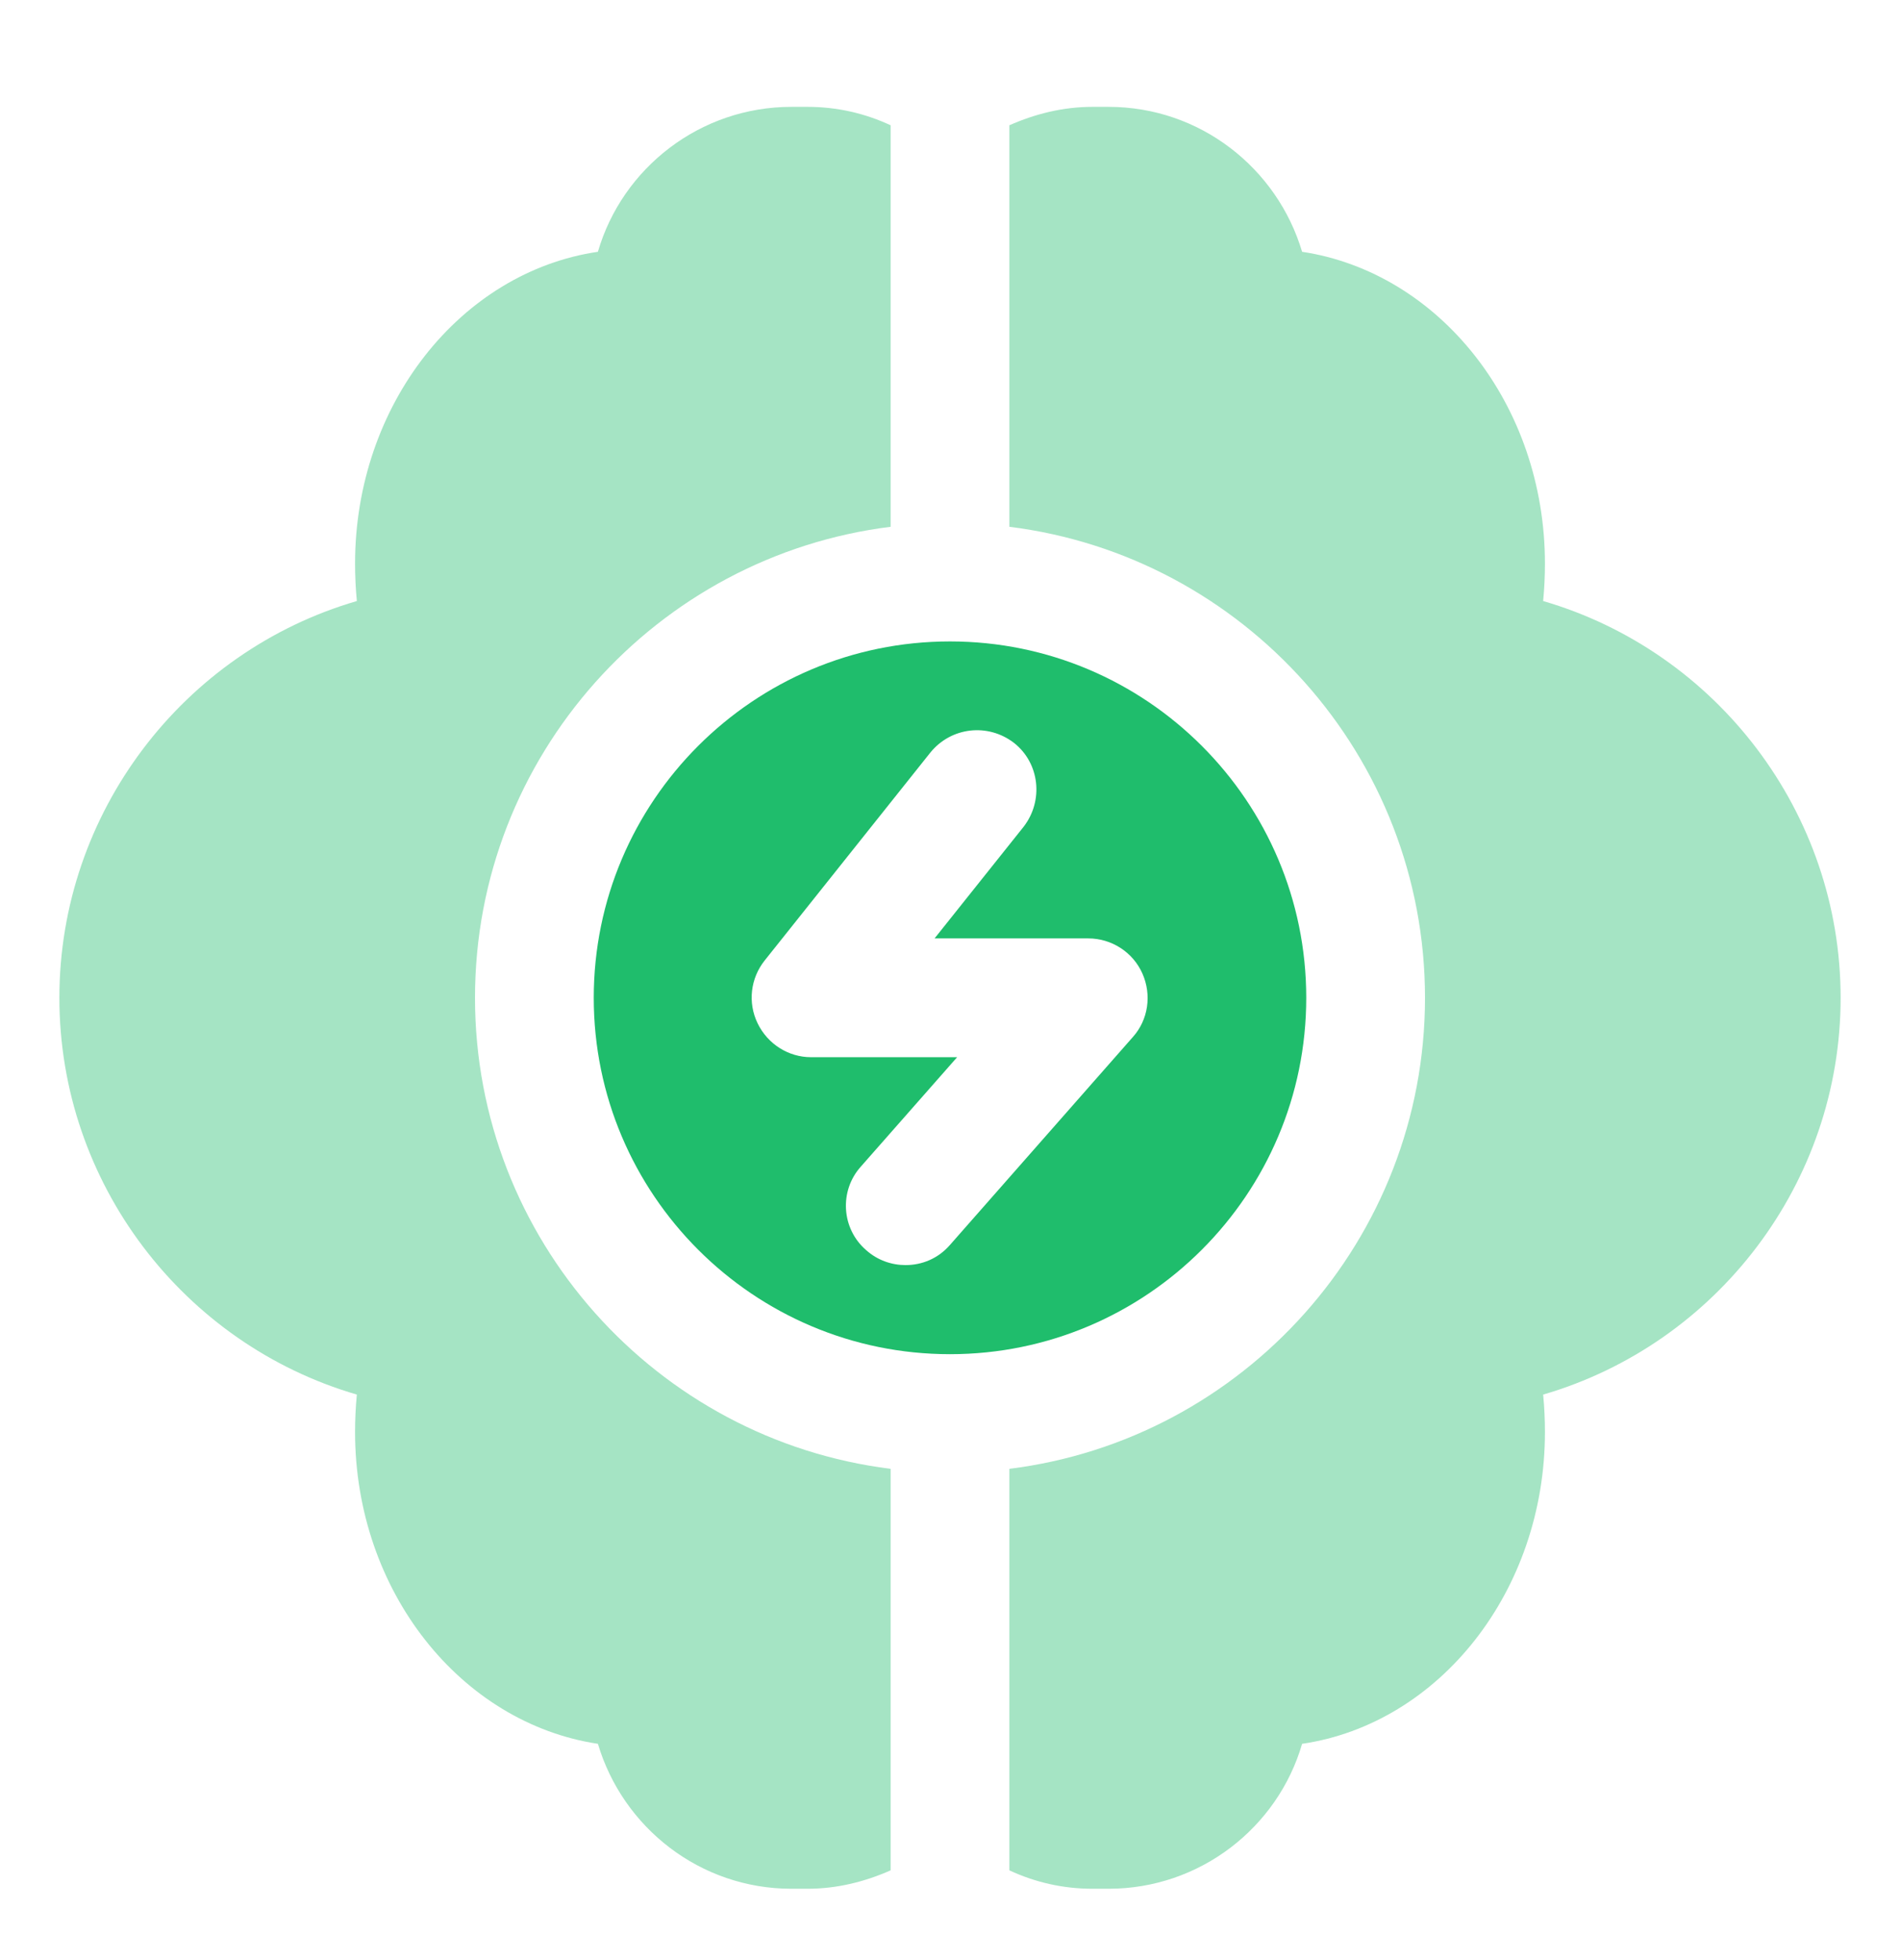
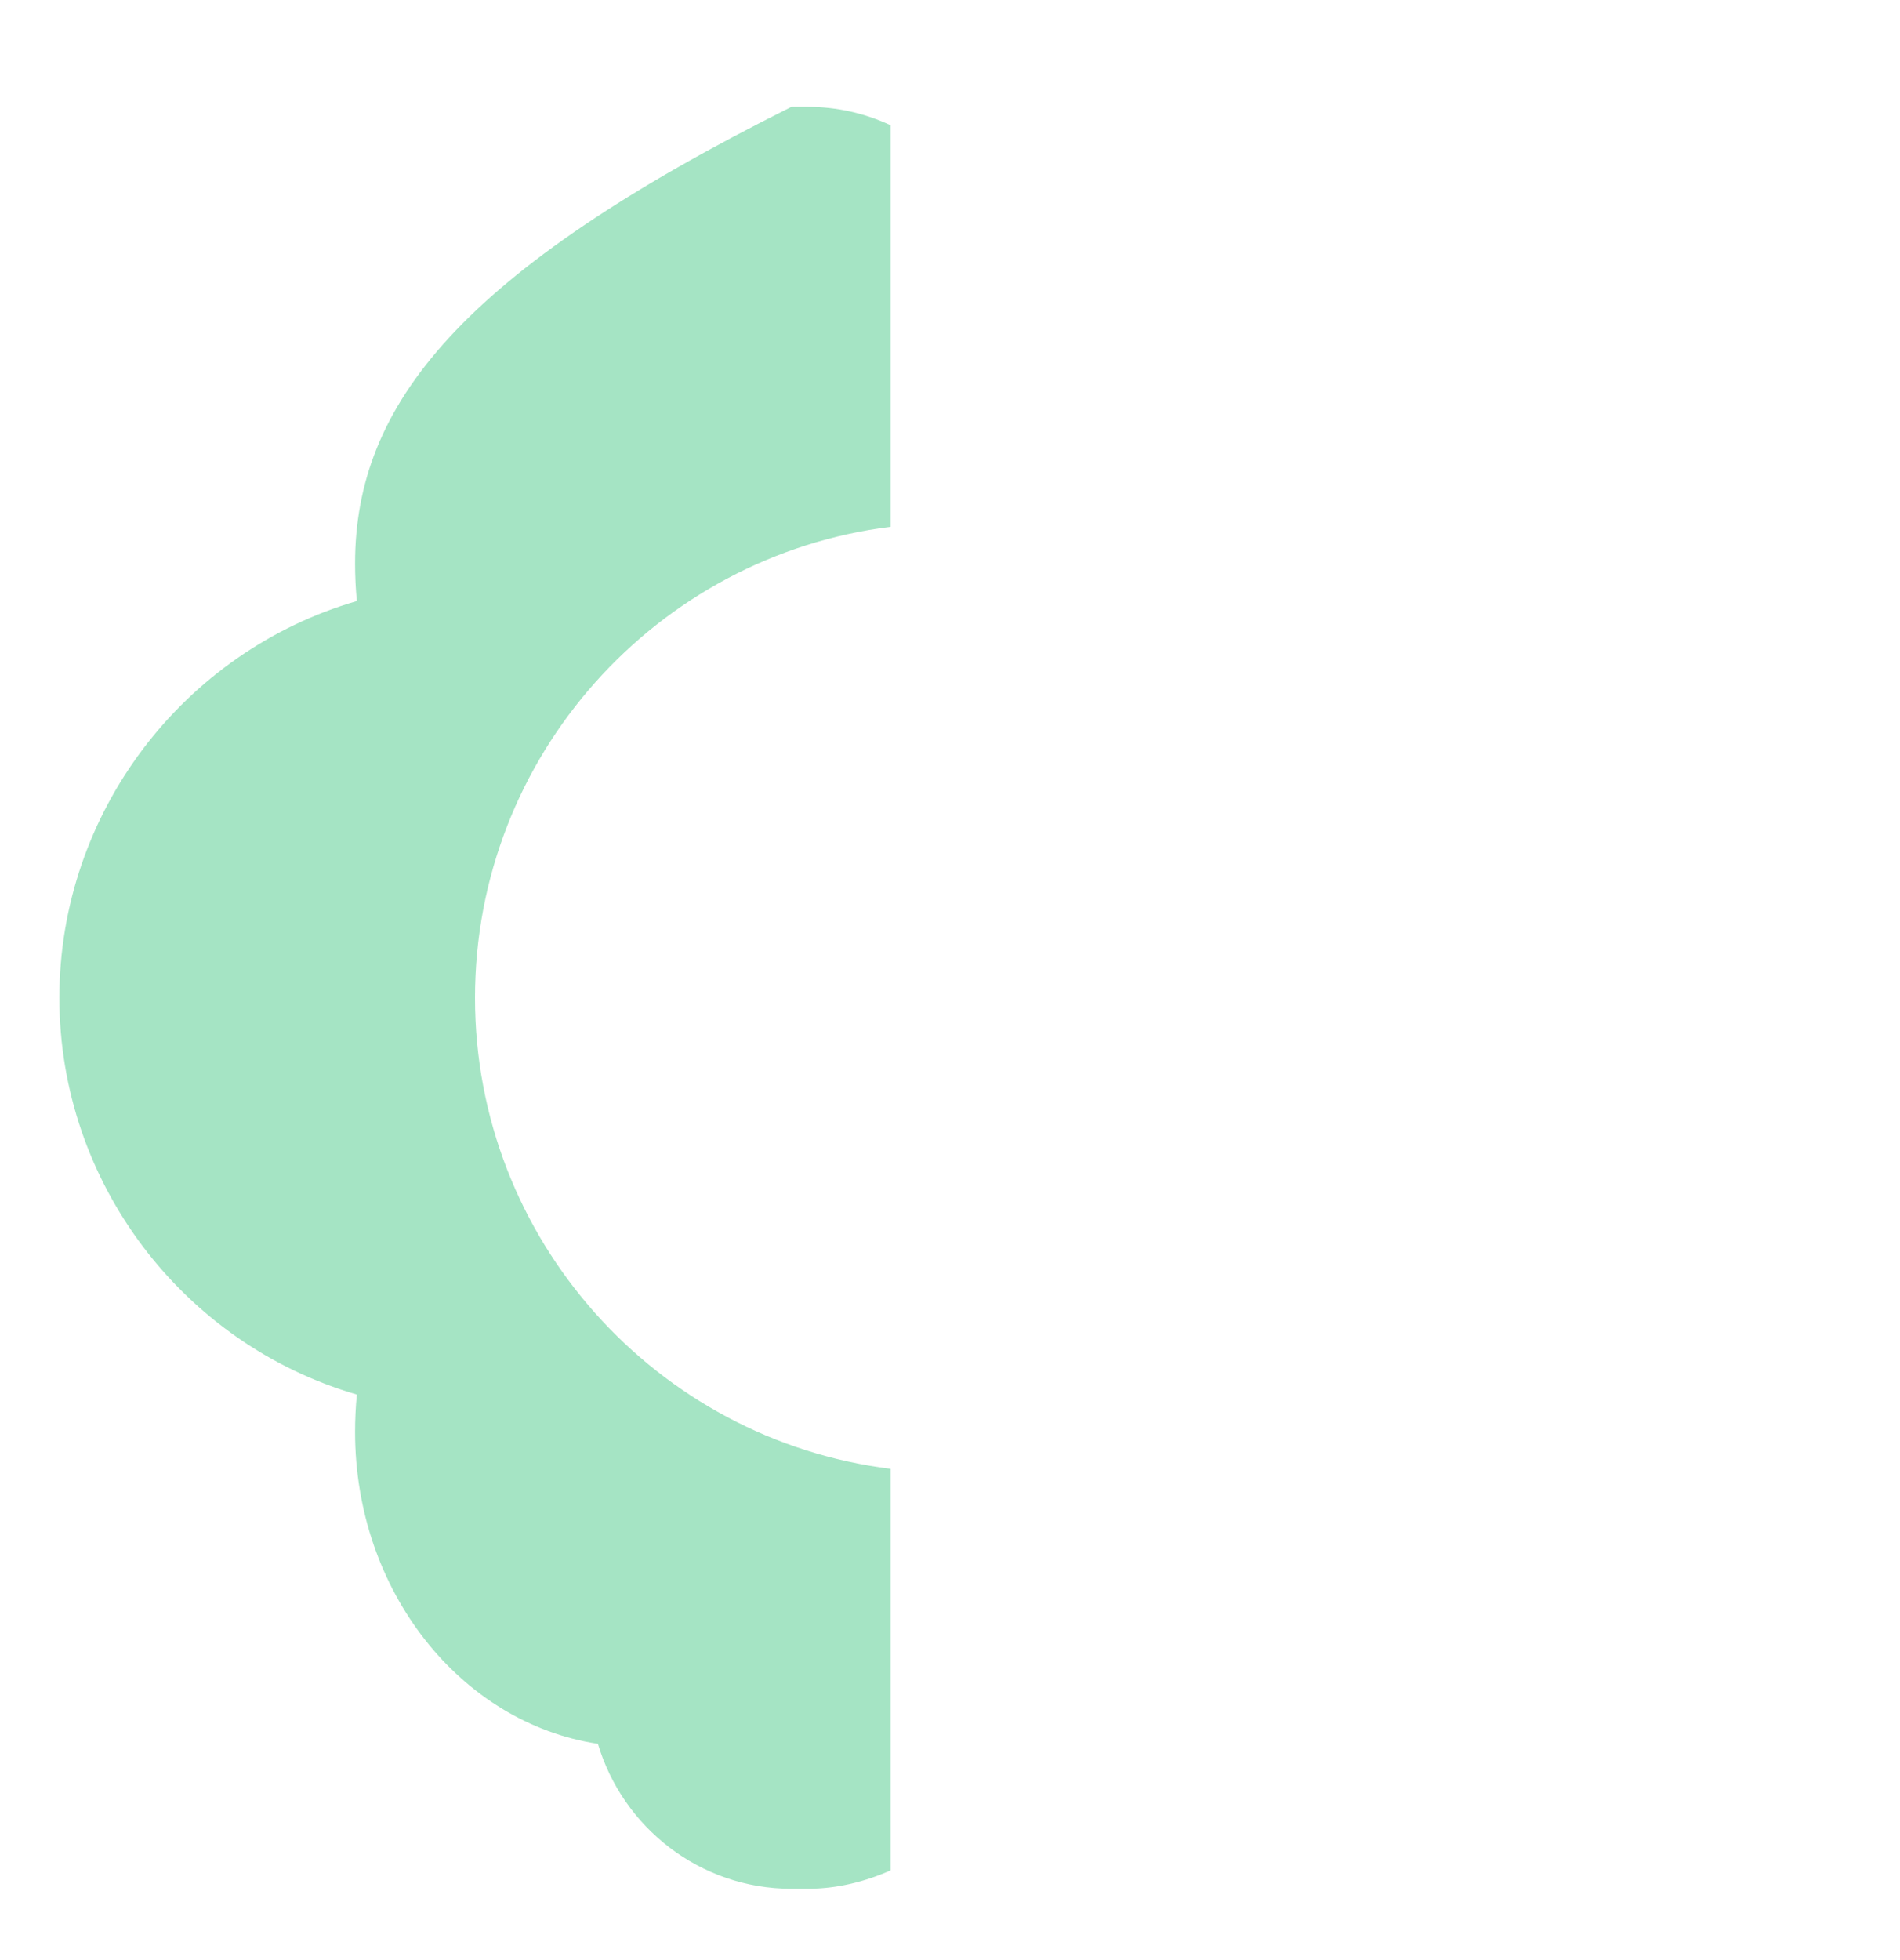
<svg xmlns="http://www.w3.org/2000/svg" width="32" height="33" viewBox="0 0 32 33" fill="none">
-   <path d="M22 16.799C22 13.489 19.31 10.799 16 10.799C12.69 10.799 10 13.489 10 16.799C10 20.109 12.69 22.799 16 22.799C19.31 22.799 22 20.109 22 16.799ZM19.08 17.459L16 20.959C15.8 21.189 15.53 21.299 15.25 21.299C15.02 21.299 14.78 21.219 14.59 21.049C14.17 20.689 14.13 20.049 14.5 19.639L16.12 17.799H13.66C13.28 17.799 12.93 17.579 12.76 17.229C12.59 16.879 12.64 16.469 12.88 16.169L15.67 12.669C16.02 12.239 16.64 12.169 17.08 12.509C17.51 12.849 17.58 13.479 17.24 13.919L15.74 15.799H18.33C18.72 15.799 19.08 16.029 19.24 16.389C19.4 16.749 19.34 17.169 19.08 17.459Z" fill="#1FBD6C" />
-   <path opacity="0.4" d="M15 24.729C11.06 24.239 8 20.869 8 16.799C8 12.729 11.06 9.359 15 8.869V2.109C14.57 1.909 14.1 1.799 13.6 1.799H13.33C11.79 1.799 10.48 2.829 10.07 4.239C7.76 4.579 5.98 6.809 5.98 9.489C5.98 9.699 5.99 9.909 6.01 10.119C3.09 10.969 1 13.679 1 16.799C1 19.919 3.09 22.629 6.01 23.479C5.99 23.689 5.98 23.899 5.98 24.109C5.98 26.789 7.76 29.009 10.07 29.359C10.49 30.769 11.79 31.799 13.33 31.799H13.6C14.1 31.799 14.57 31.679 15 31.489V24.729Z" fill="#1FBD6C" />
-   <path opacity="0.4" d="M31 16.799C31 13.679 28.91 10.969 25.99 10.119C26.01 9.909 26.02 9.699 26.02 9.489C26.02 6.809 24.24 4.589 21.93 4.239C21.51 2.829 20.21 1.799 18.67 1.799H18.4C17.9 1.799 17.43 1.919 17 2.109V8.869C20.94 9.359 24 12.729 24 16.799C24 20.869 20.94 24.239 17 24.729V31.489C17.43 31.689 17.9 31.799 18.4 31.799H18.67C20.21 31.799 21.52 30.769 21.93 29.359C24.24 29.019 26.02 26.789 26.02 24.109C26.02 23.899 26.01 23.689 25.99 23.479C28.91 22.629 31 19.919 31 16.799Z" fill="#1FBD6C" />
+   <path opacity="0.4" d="M15 24.729C11.06 24.239 8 20.869 8 16.799C8 12.729 11.06 9.359 15 8.869V2.109C14.57 1.909 14.1 1.799 13.6 1.799H13.33C7.76 4.579 5.98 6.809 5.98 9.489C5.98 9.699 5.99 9.909 6.01 10.119C3.09 10.969 1 13.679 1 16.799C1 19.919 3.09 22.629 6.01 23.479C5.99 23.689 5.98 23.899 5.98 24.109C5.98 26.789 7.76 29.009 10.07 29.359C10.49 30.769 11.79 31.799 13.33 31.799H13.6C14.1 31.799 14.57 31.679 15 31.489V24.729Z" fill="#1FBD6C" />
</svg>